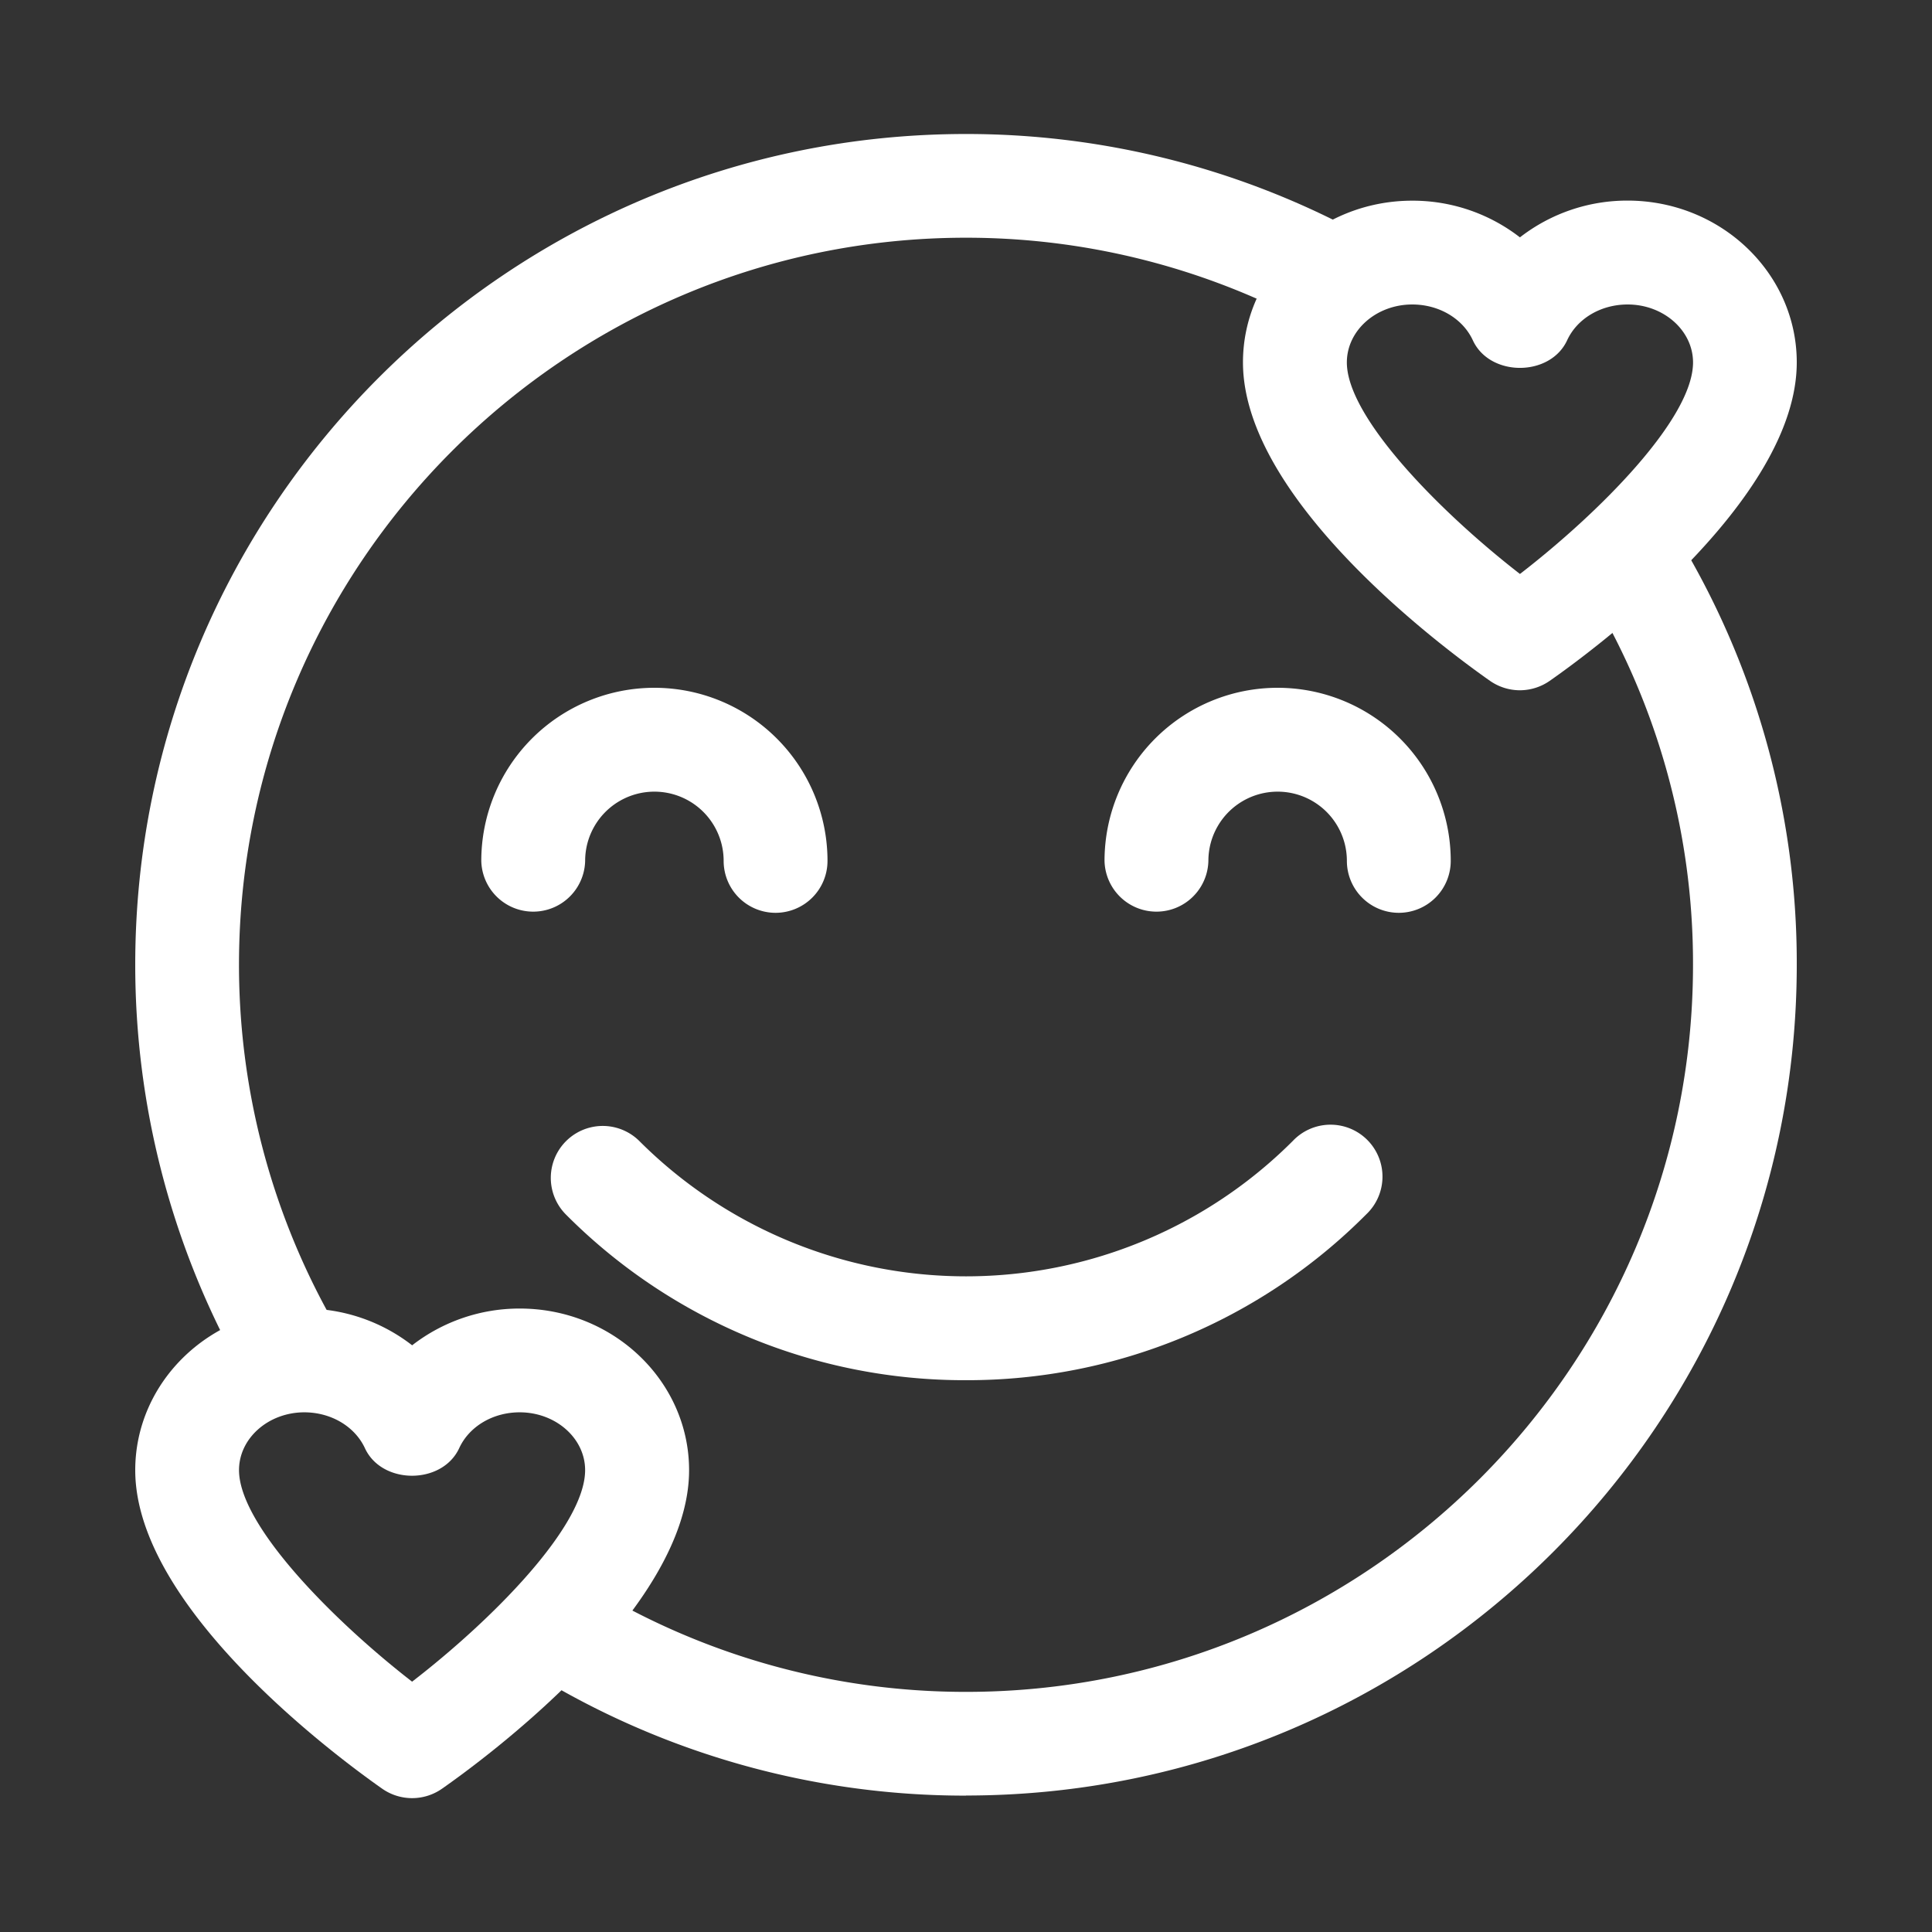
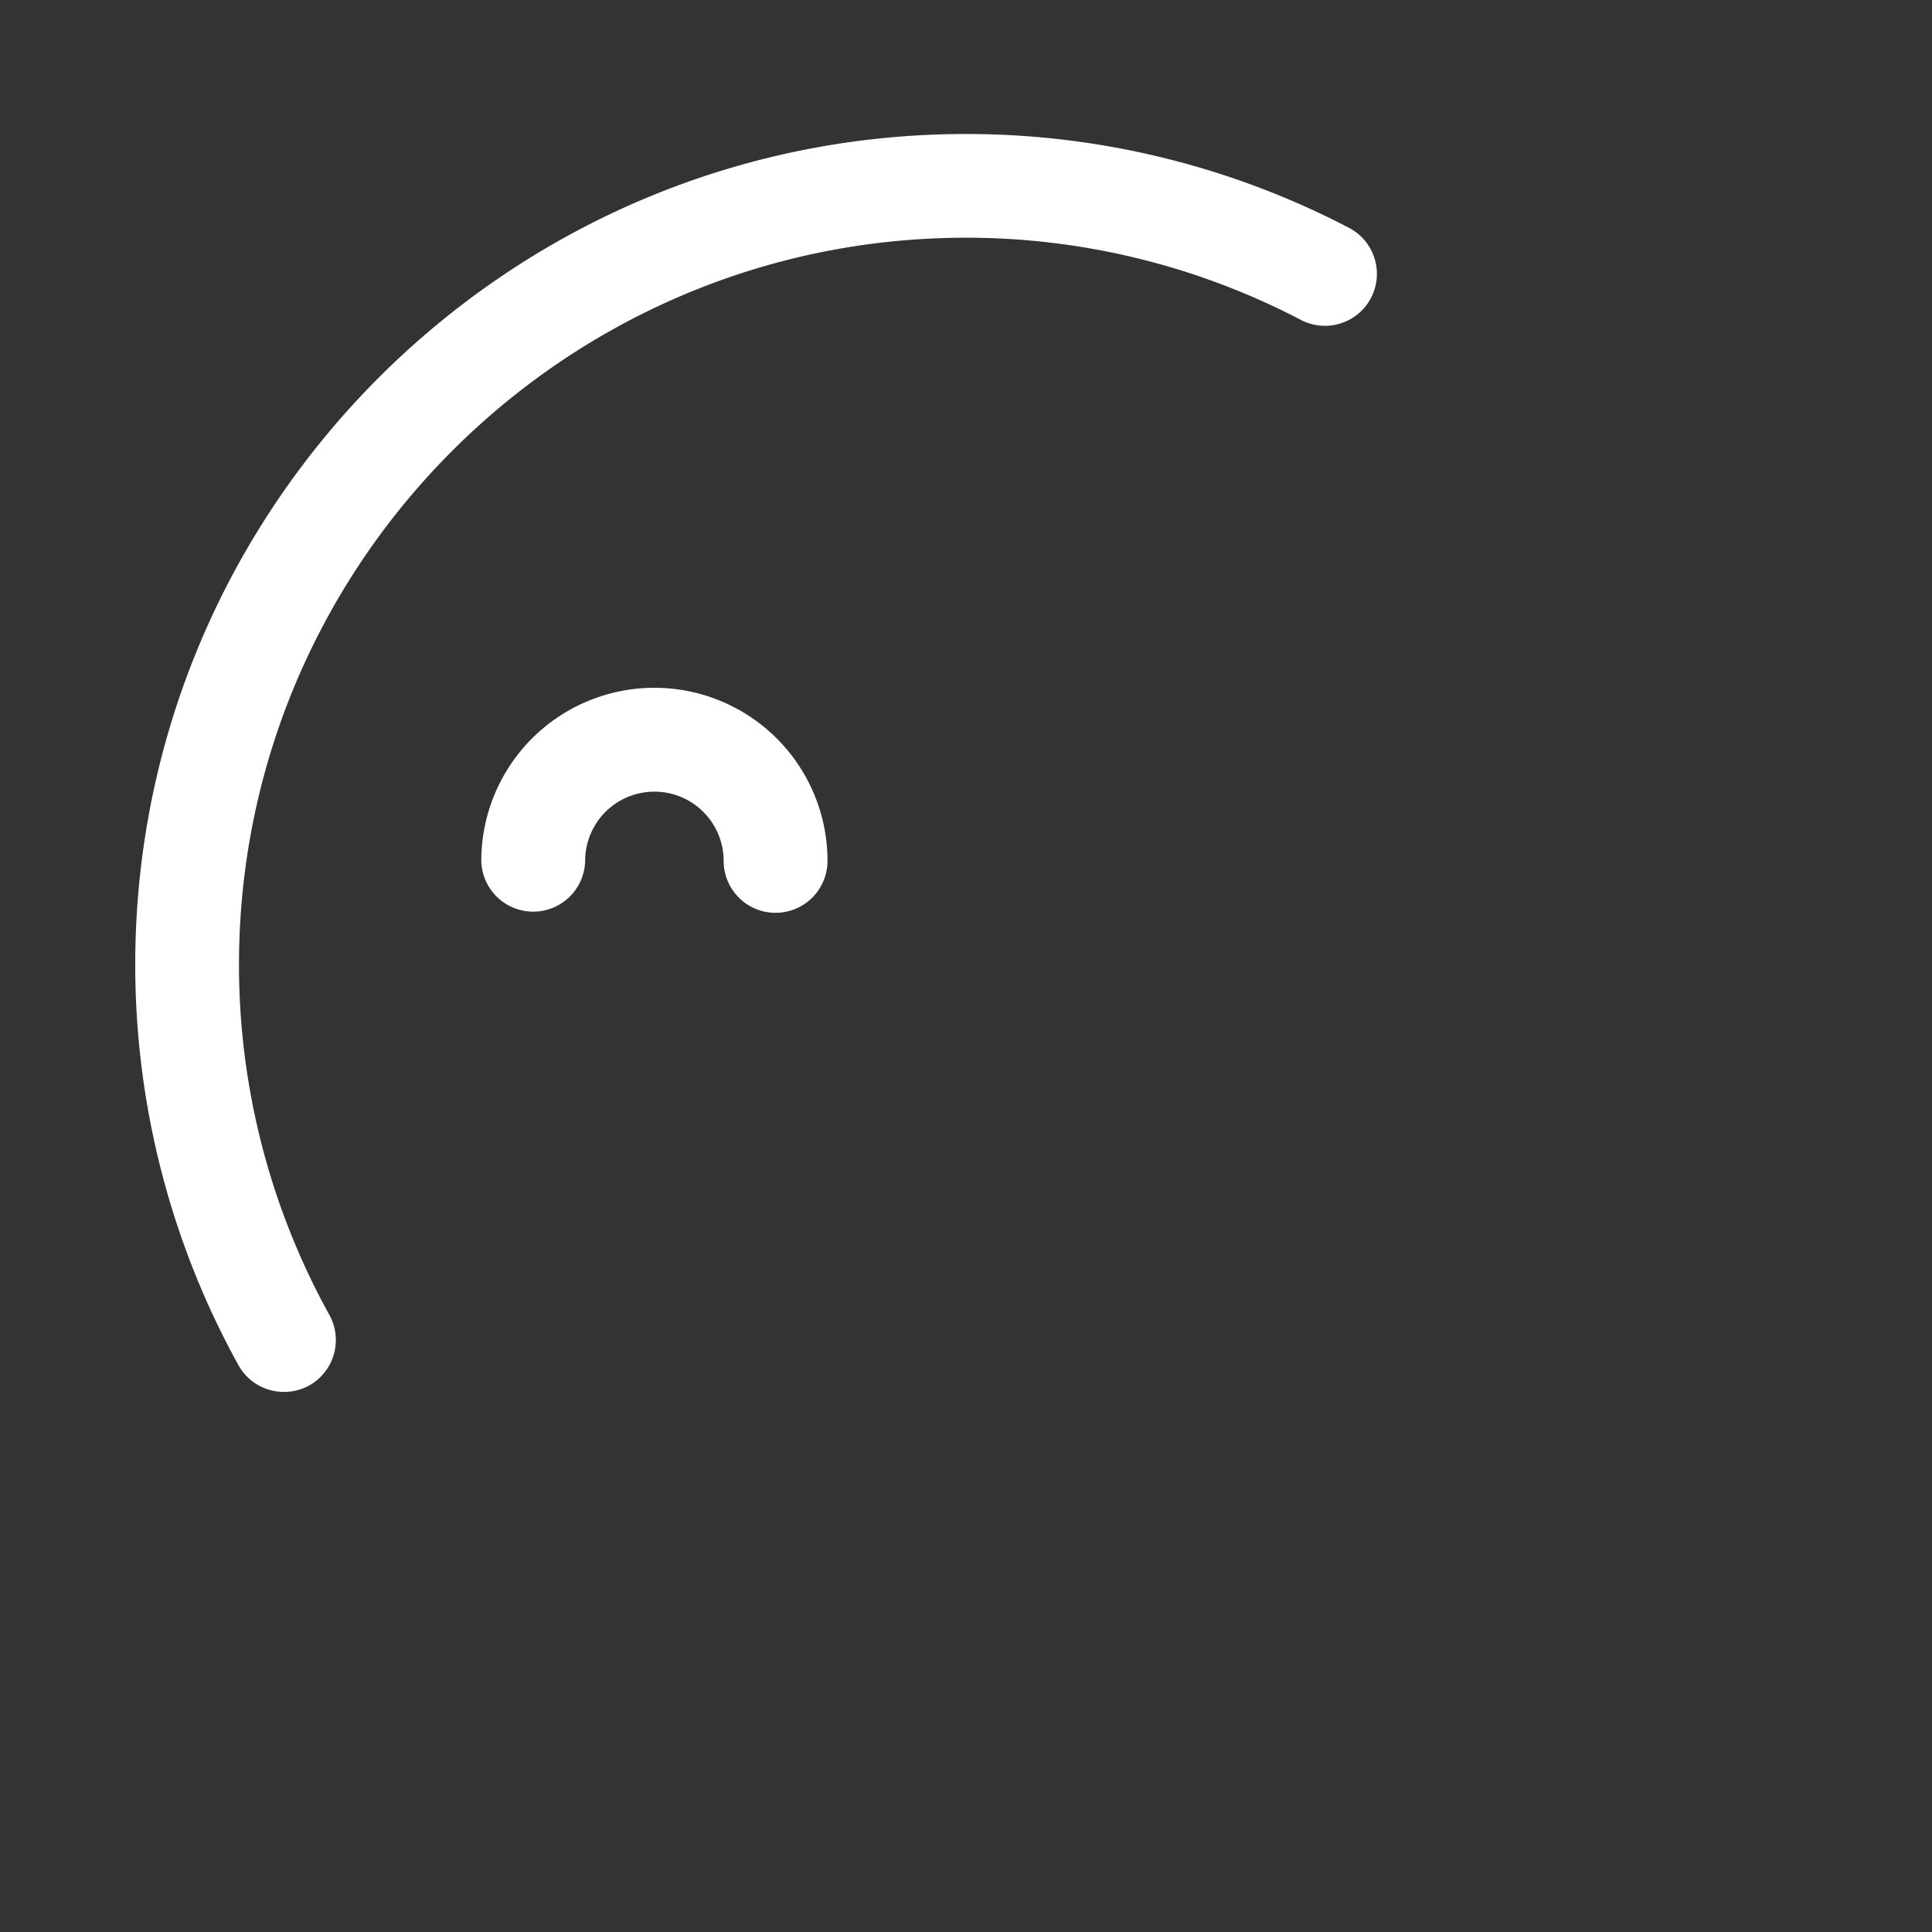
<svg xmlns="http://www.w3.org/2000/svg" id="Camada_1" data-name="Camada 1" viewBox="0 0 700 700">
  <rect x="0" y="0" width="700" height="700" fill="#333333" stroke="none" />
  <defs>
    <style>.cls-1{fill:#fff;}</style>
  </defs>
  <path class="cls-1" d="M102.87,504.31a18.8,18.8,0,0,1-16.48-9.68A300.16,300.16,0,0,1,49,349.55c0-166,135-301,301-301A299.64,299.64,0,0,1,488.81,82.57a18.82,18.82,0,0,1-17.51,33.32A261.67,261.67,0,0,0,350,86.13c-145.25,0-263.41,118.16-263.41,263.42a262,262,0,0,0,32.73,126.84A18.87,18.87,0,0,1,112,502a19.1,19.1,0,0,1-9.13,2.33Z" />
-   <path class="cls-1" d="M350,650.59a299.2,299.2,0,0,1-157.35-44.53,18.81,18.81,0,1,1,19.75-32A261.9,261.9,0,0,0,350,613c145.25,0,263.41-118.16,263.41-263.41A259.84,259.84,0,0,0,574.5,212.22a18.81,18.81,0,0,1,32-19.84A297.32,297.32,0,0,1,651,349.55c0,166-135,301-301,301Z" />
  <path class="cls-1" d="M281,330.73a18.81,18.81,0,0,1-18.81-18.81,25.09,25.09,0,1,0-50.18,0,18.82,18.82,0,0,1-37.63,0,62.72,62.72,0,1,1,125.44,0A18.82,18.82,0,0,1,281,330.73Z" />
-   <path class="cls-1" d="M506.79,330.73A18.82,18.82,0,0,1,488,311.92a25.09,25.09,0,0,0-50.18,0,18.82,18.82,0,0,1-37.63,0,62.72,62.72,0,0,1,125.44,0A18.82,18.82,0,0,1,506.79,330.73Z" />
-   <path class="cls-1" d="M350,500.07A203.59,203.59,0,0,1,205,440a18.82,18.82,0,0,1,26.61-26.62,167.4,167.4,0,0,0,236.8,0A18.82,18.82,0,1,1,495,440,203.77,203.77,0,0,1,350,500.07Z" />
-   <path class="cls-1" d="M550.7,250.1a19,19,0,0,1-10.79-3.38c-14.93-10.46-89.56-65.08-89.56-115.43,0-32.31,27.52-58.58,61.34-58.58A63.39,63.39,0,0,1,550.7,86a63.35,63.35,0,0,1,39-13.32C623.52,72.69,651,99,651,131.29c0,50.35-74.63,105-89.56,115.43A19,19,0,0,1,550.7,250.1Zm-39-139.78c-13.07,0-23.71,9.41-23.71,21,0,20.07,34.29,54.61,62.72,76.64,28.92-22.33,62.71-56.35,62.71-76.64,0-11.54-10.63-21-23.7-21-9.69,0-18.29,5.09-21.93,13-6.17,13.29-28,13.29-34.14,0C530,115.41,521.37,110.32,511.69,110.32Z" />
-   <path class="cls-1" d="M149.3,651.5a18.89,18.89,0,0,1-10.78-3.39C123.59,637.65,49,583,49,532.68c0-32.31,27.52-58.57,61.33-58.57a63.35,63.35,0,0,1,39,13.32,63.39,63.39,0,0,1,39-13.32c33.82,0,61.34,26.26,61.34,58.57,0,50.35-74.63,105-89.56,115.43a18.9,18.9,0,0,1-10.79,3.39Zm-39-139.79c-13.07,0-23.7,9.41-23.7,20.95,0,20.07,34.29,54.61,62.71,76.64C178.23,587,212,553,212,532.66c0-11.54-10.64-20.95-23.71-20.95-9.68,0-18.28,5.09-21.92,13-6.17,13.3-28,13.3-34.15,0-3.66-7.88-12.26-13-22-13Z" />
</svg>